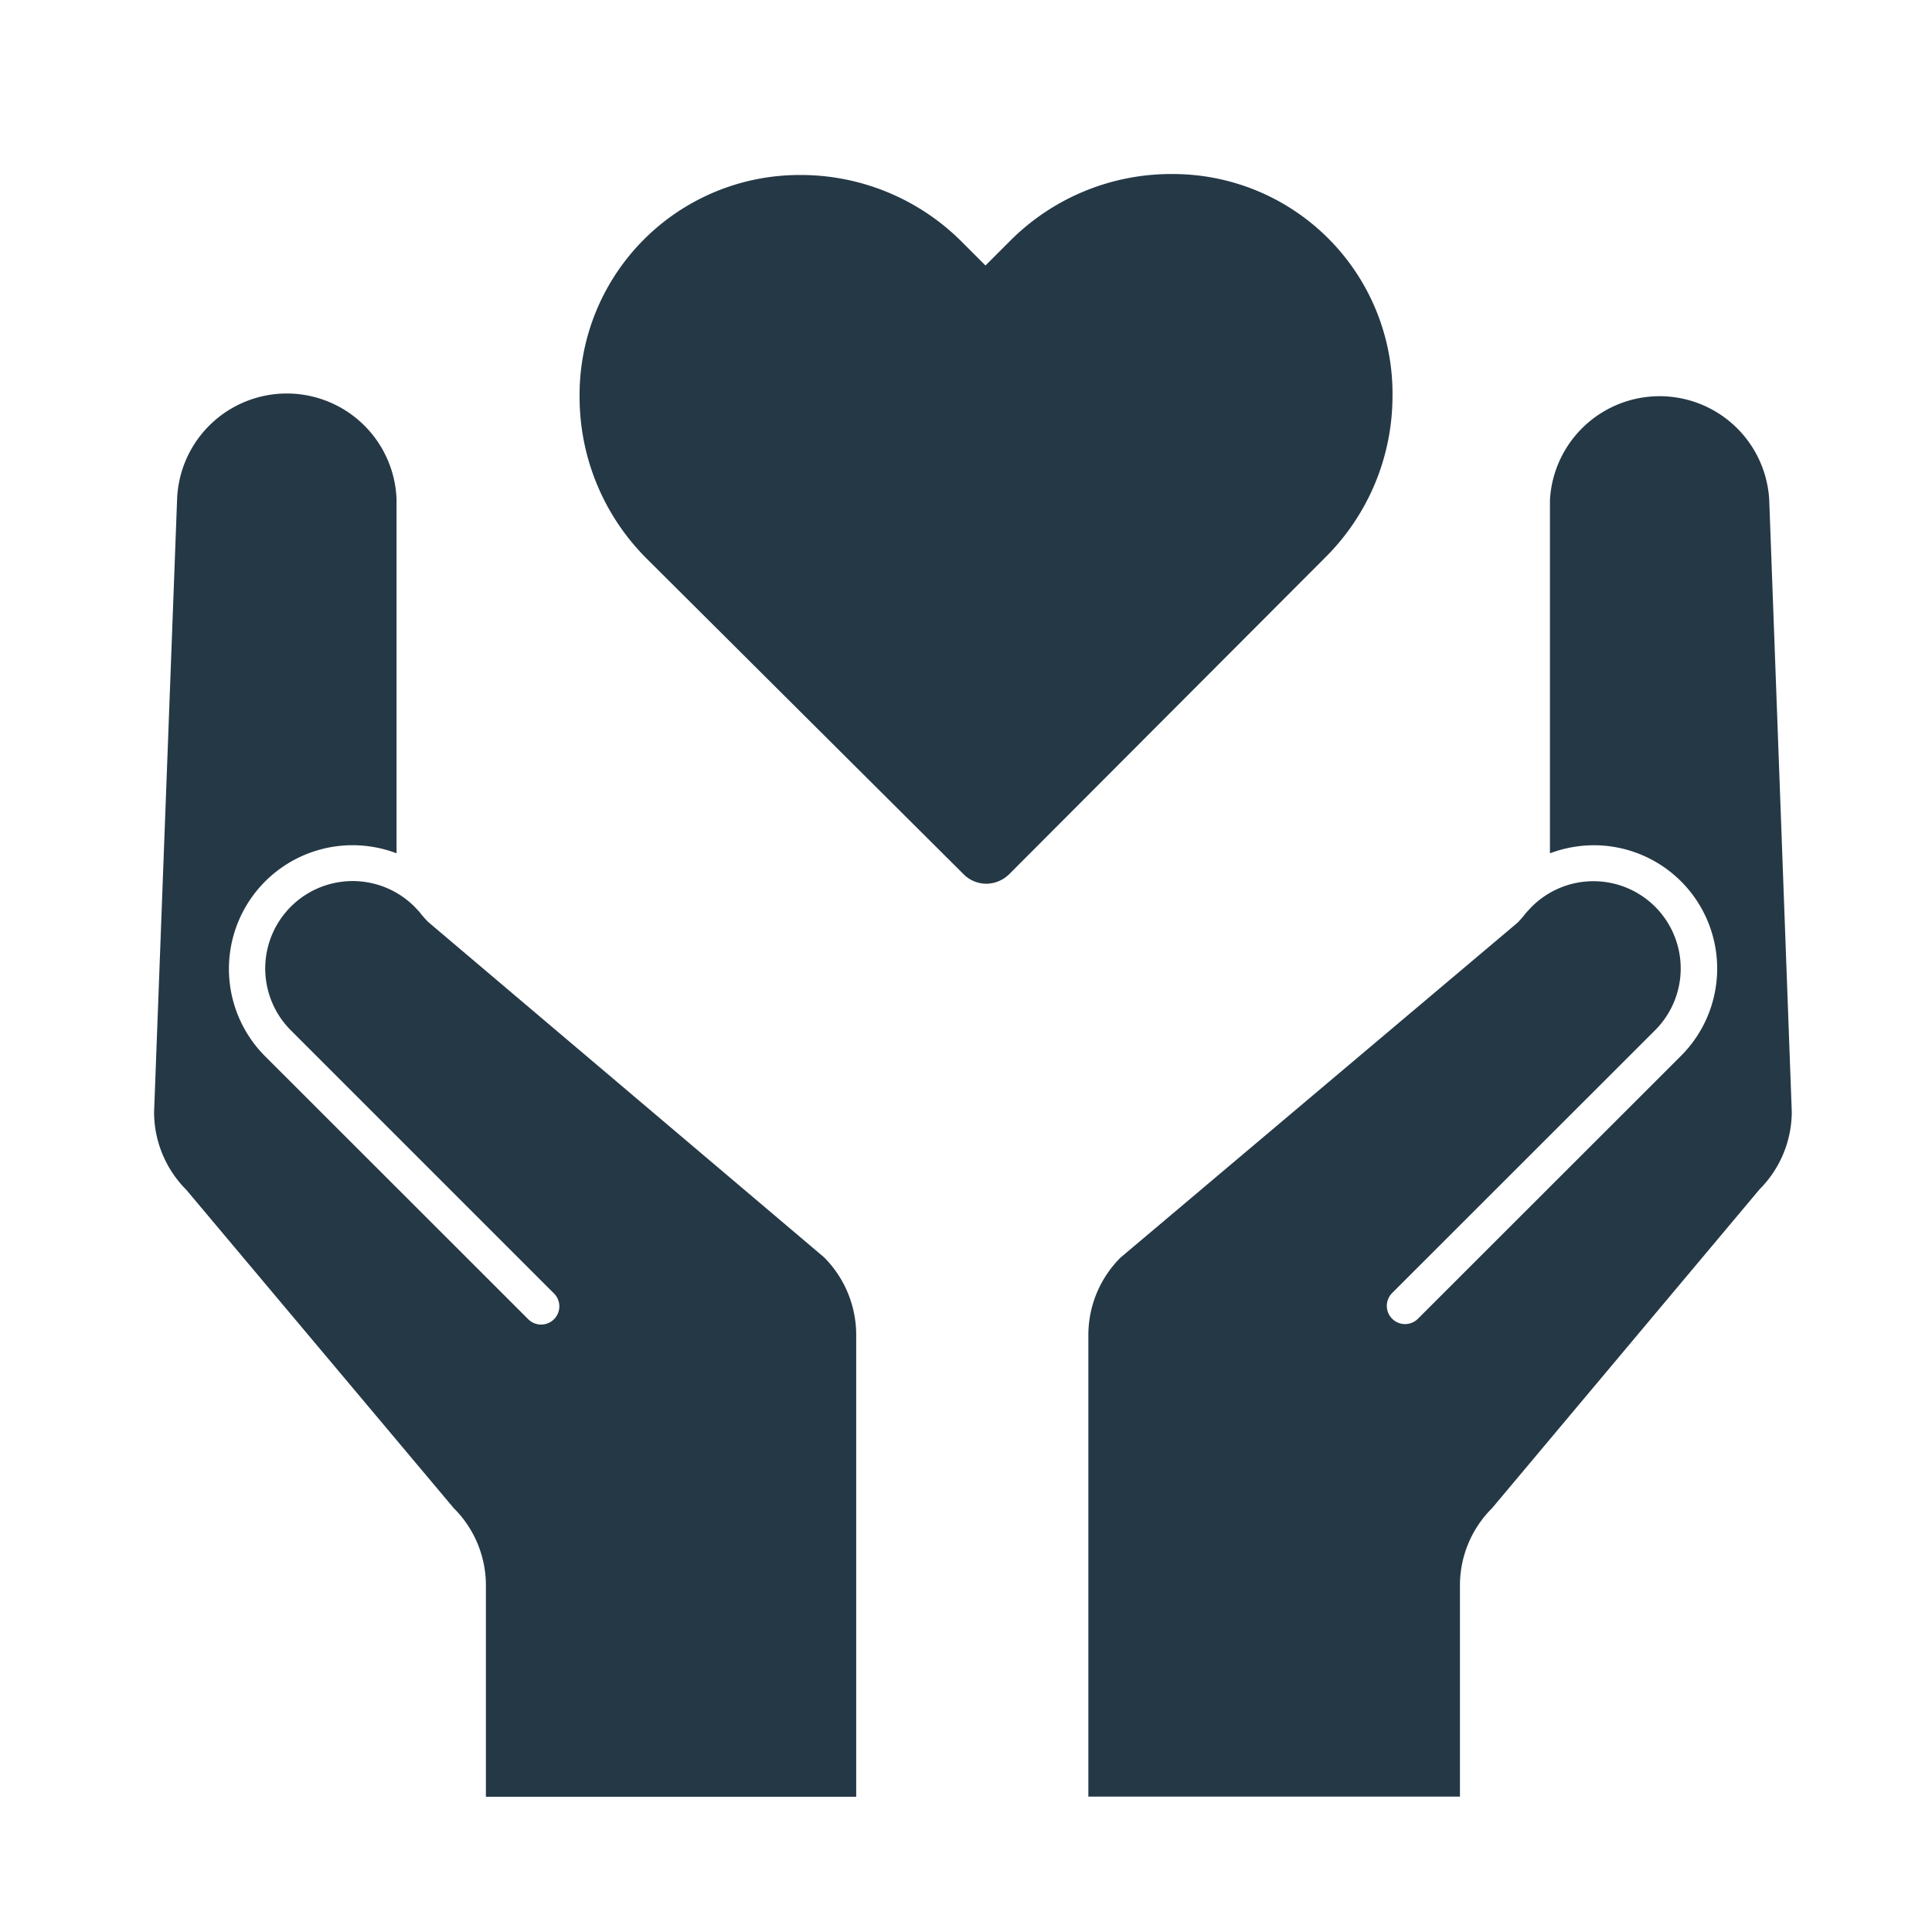
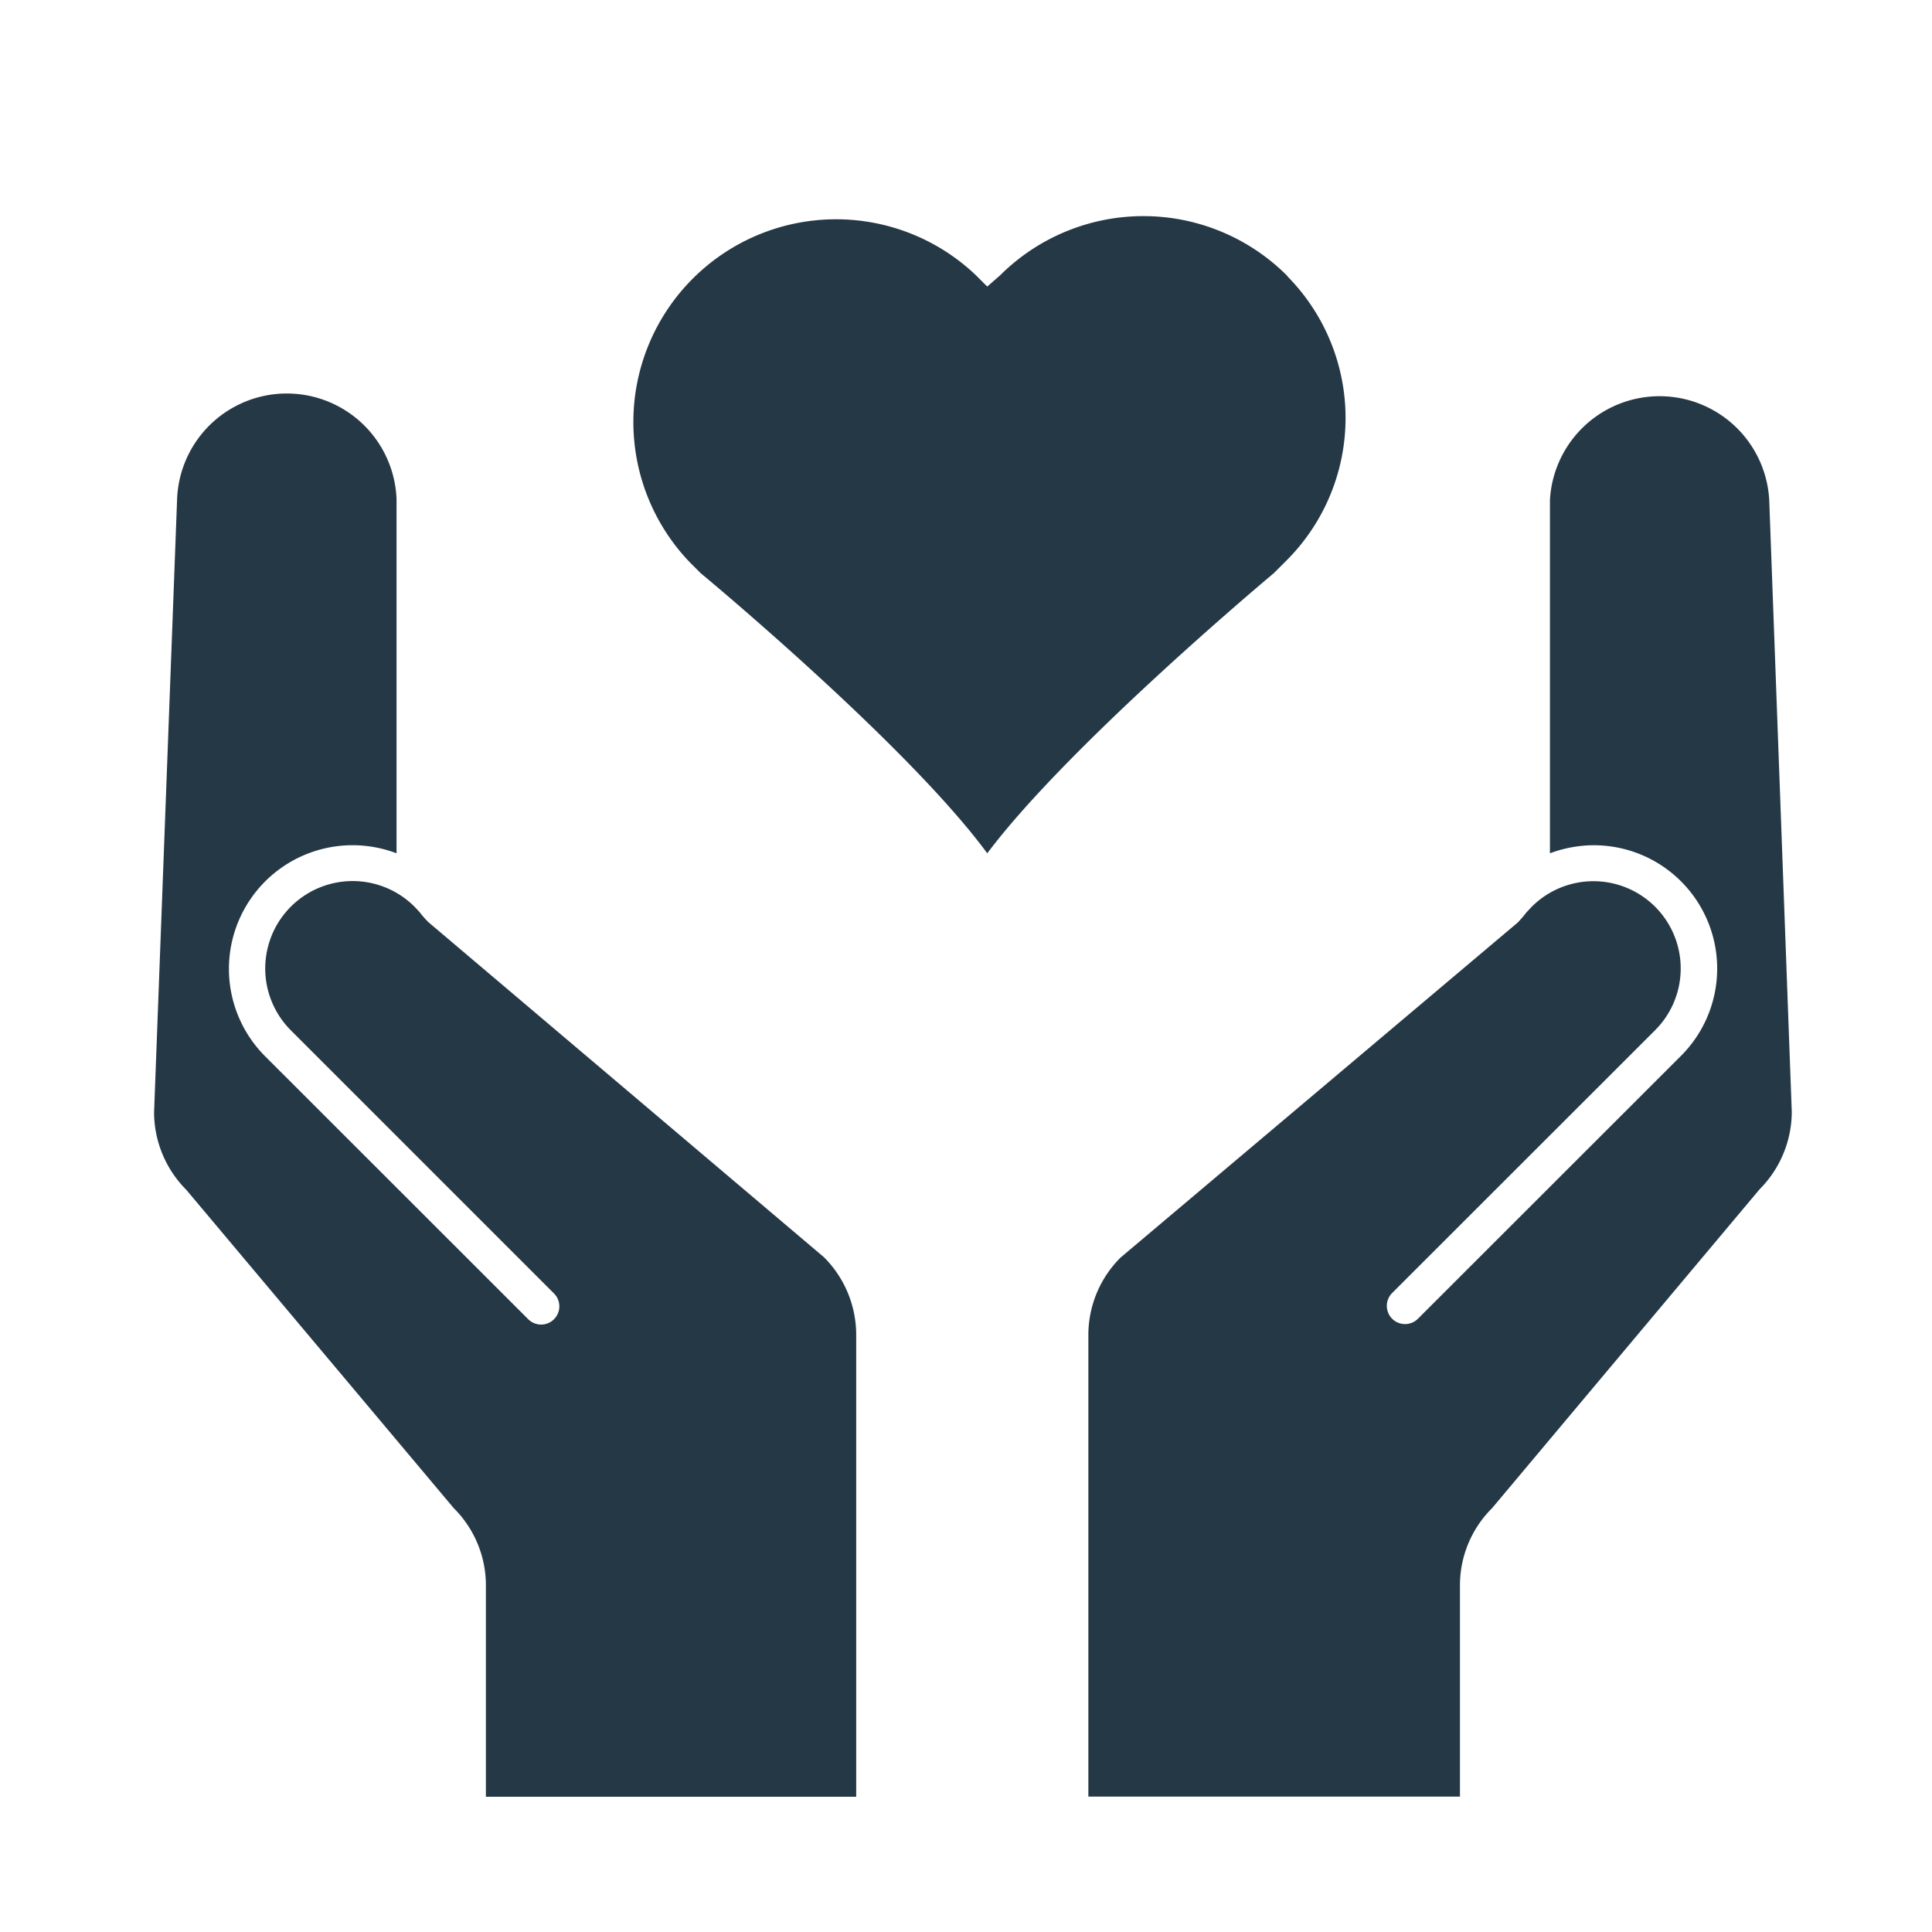
<svg xmlns="http://www.w3.org/2000/svg" id="Layer_1" data-name="Layer 1" viewBox="0 0 120 120">
  <defs>
    <style>.cls-1{fill:#253846;}</style>
  </defs>
  <title>RYW_facilities_icons</title>
  <path class="cls-1" d="M28.18,93.67a6.76,6.76,0,0,1,2,4.81V111.6h23V82.89a6.82,6.82,0,0,0-2-4.8L26.6,57.27a6.53,6.53,0,0,1-.55-.63l-.31-.33A5.42,5.42,0,0,0,18.07,64L34.41,80.34h0a1.13,1.13,0,0,1-1.6,1.6h0L16.46,65.6A7.68,7.68,0,0,1,24.63,53V31A6.82,6.82,0,0,0,11,31L9.57,69.09a6.84,6.84,0,0,0,2,4.81Z" />
  <path class="cls-1" d="M90.68,111.6V98.48a6.76,6.76,0,0,1,2-4.81l16.61-19.8a6.84,6.84,0,0,0,2-4.81l-1.4-38a6.82,6.82,0,0,0-13.62,0V53a7.81,7.81,0,0,1,2.74-.5,7.66,7.66,0,0,1,5.4,13.08L88.07,81.91h0a1.13,1.13,0,0,1-1.6-1.6h0L102.79,64a5.42,5.42,0,1,0-7.66-7.67l-.32.34a8.14,8.14,0,0,1-.54.63L69.6,78.11a6.79,6.79,0,0,0-2,4.78v28.7H90.68Z" />
-   <path class="cls-1" d="M61.27,54.89a2,2,0,0,1-1.41-.58L40.14,34.67A14.17,14.17,0,0,1,36,24.77a13.66,13.66,0,0,1,13.71-13.9h.14A14.13,14.13,0,0,1,59.72,15l1.49,1.49,1.5-1.5a14.12,14.12,0,0,1,9.89-4.18h.14A13.64,13.64,0,0,1,86.49,24.68a14.13,14.13,0,0,1-4.15,9.92L62.69,54.29A2.05,2.05,0,0,1,61.27,54.89Zm-11.6-40A9.67,9.67,0,0,0,40,24.73a10.23,10.23,0,0,0,3,7.12L61.27,50.06,79.51,31.77a10.08,10.08,0,0,0,3-7.12,9.65,9.65,0,0,0-9.85-9.82,10.19,10.19,0,0,0-7.12,3h0l-2.91,2.9a2,2,0,0,1-2.82,0l-2.91-2.9a10.14,10.14,0,0,0-7.12-3Zm14.45,1.55Z" />
  <path class="cls-1" d="M79.92,17.1a12.61,12.61,0,0,0-17.8,0l-.8.7-.7-.7a12.59,12.59,0,0,0-17.8,17.8l.7.7S56.32,46.2,61.32,53c5.1-6.8,17.8-17.4,17.8-17.4l.7-.7A12.52,12.52,0,0,0,80,17.2Z" />
</svg>